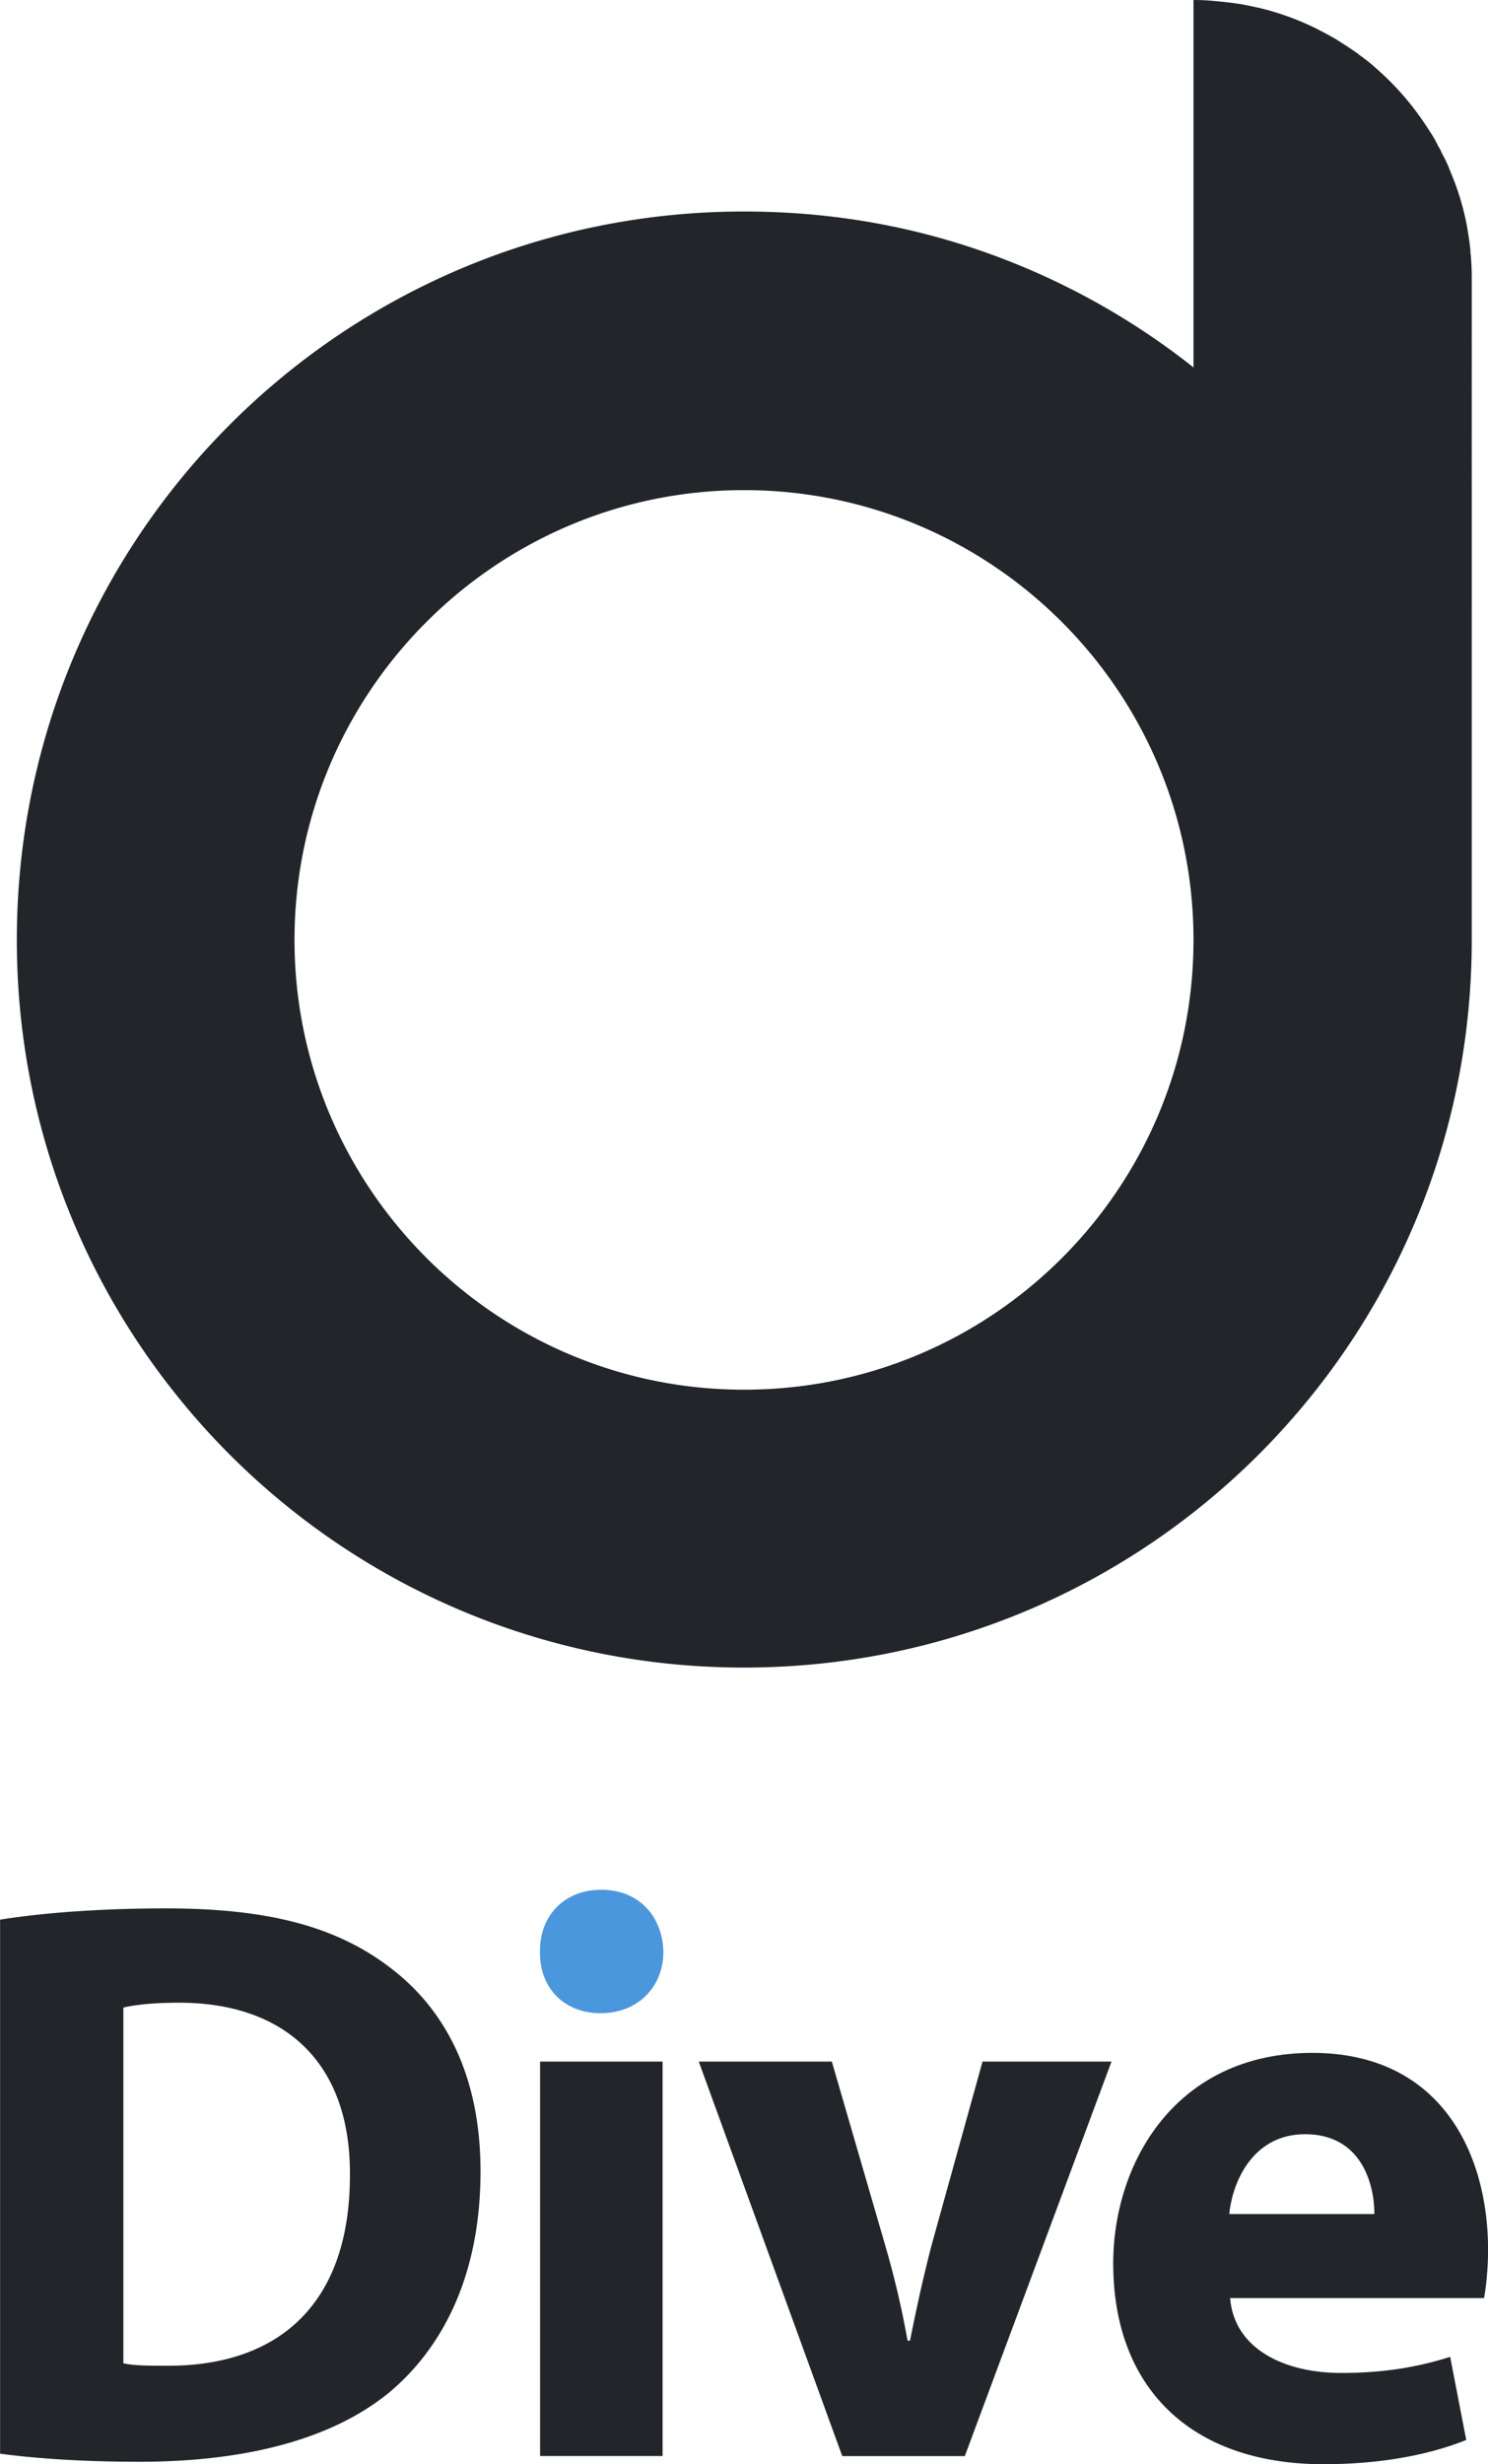
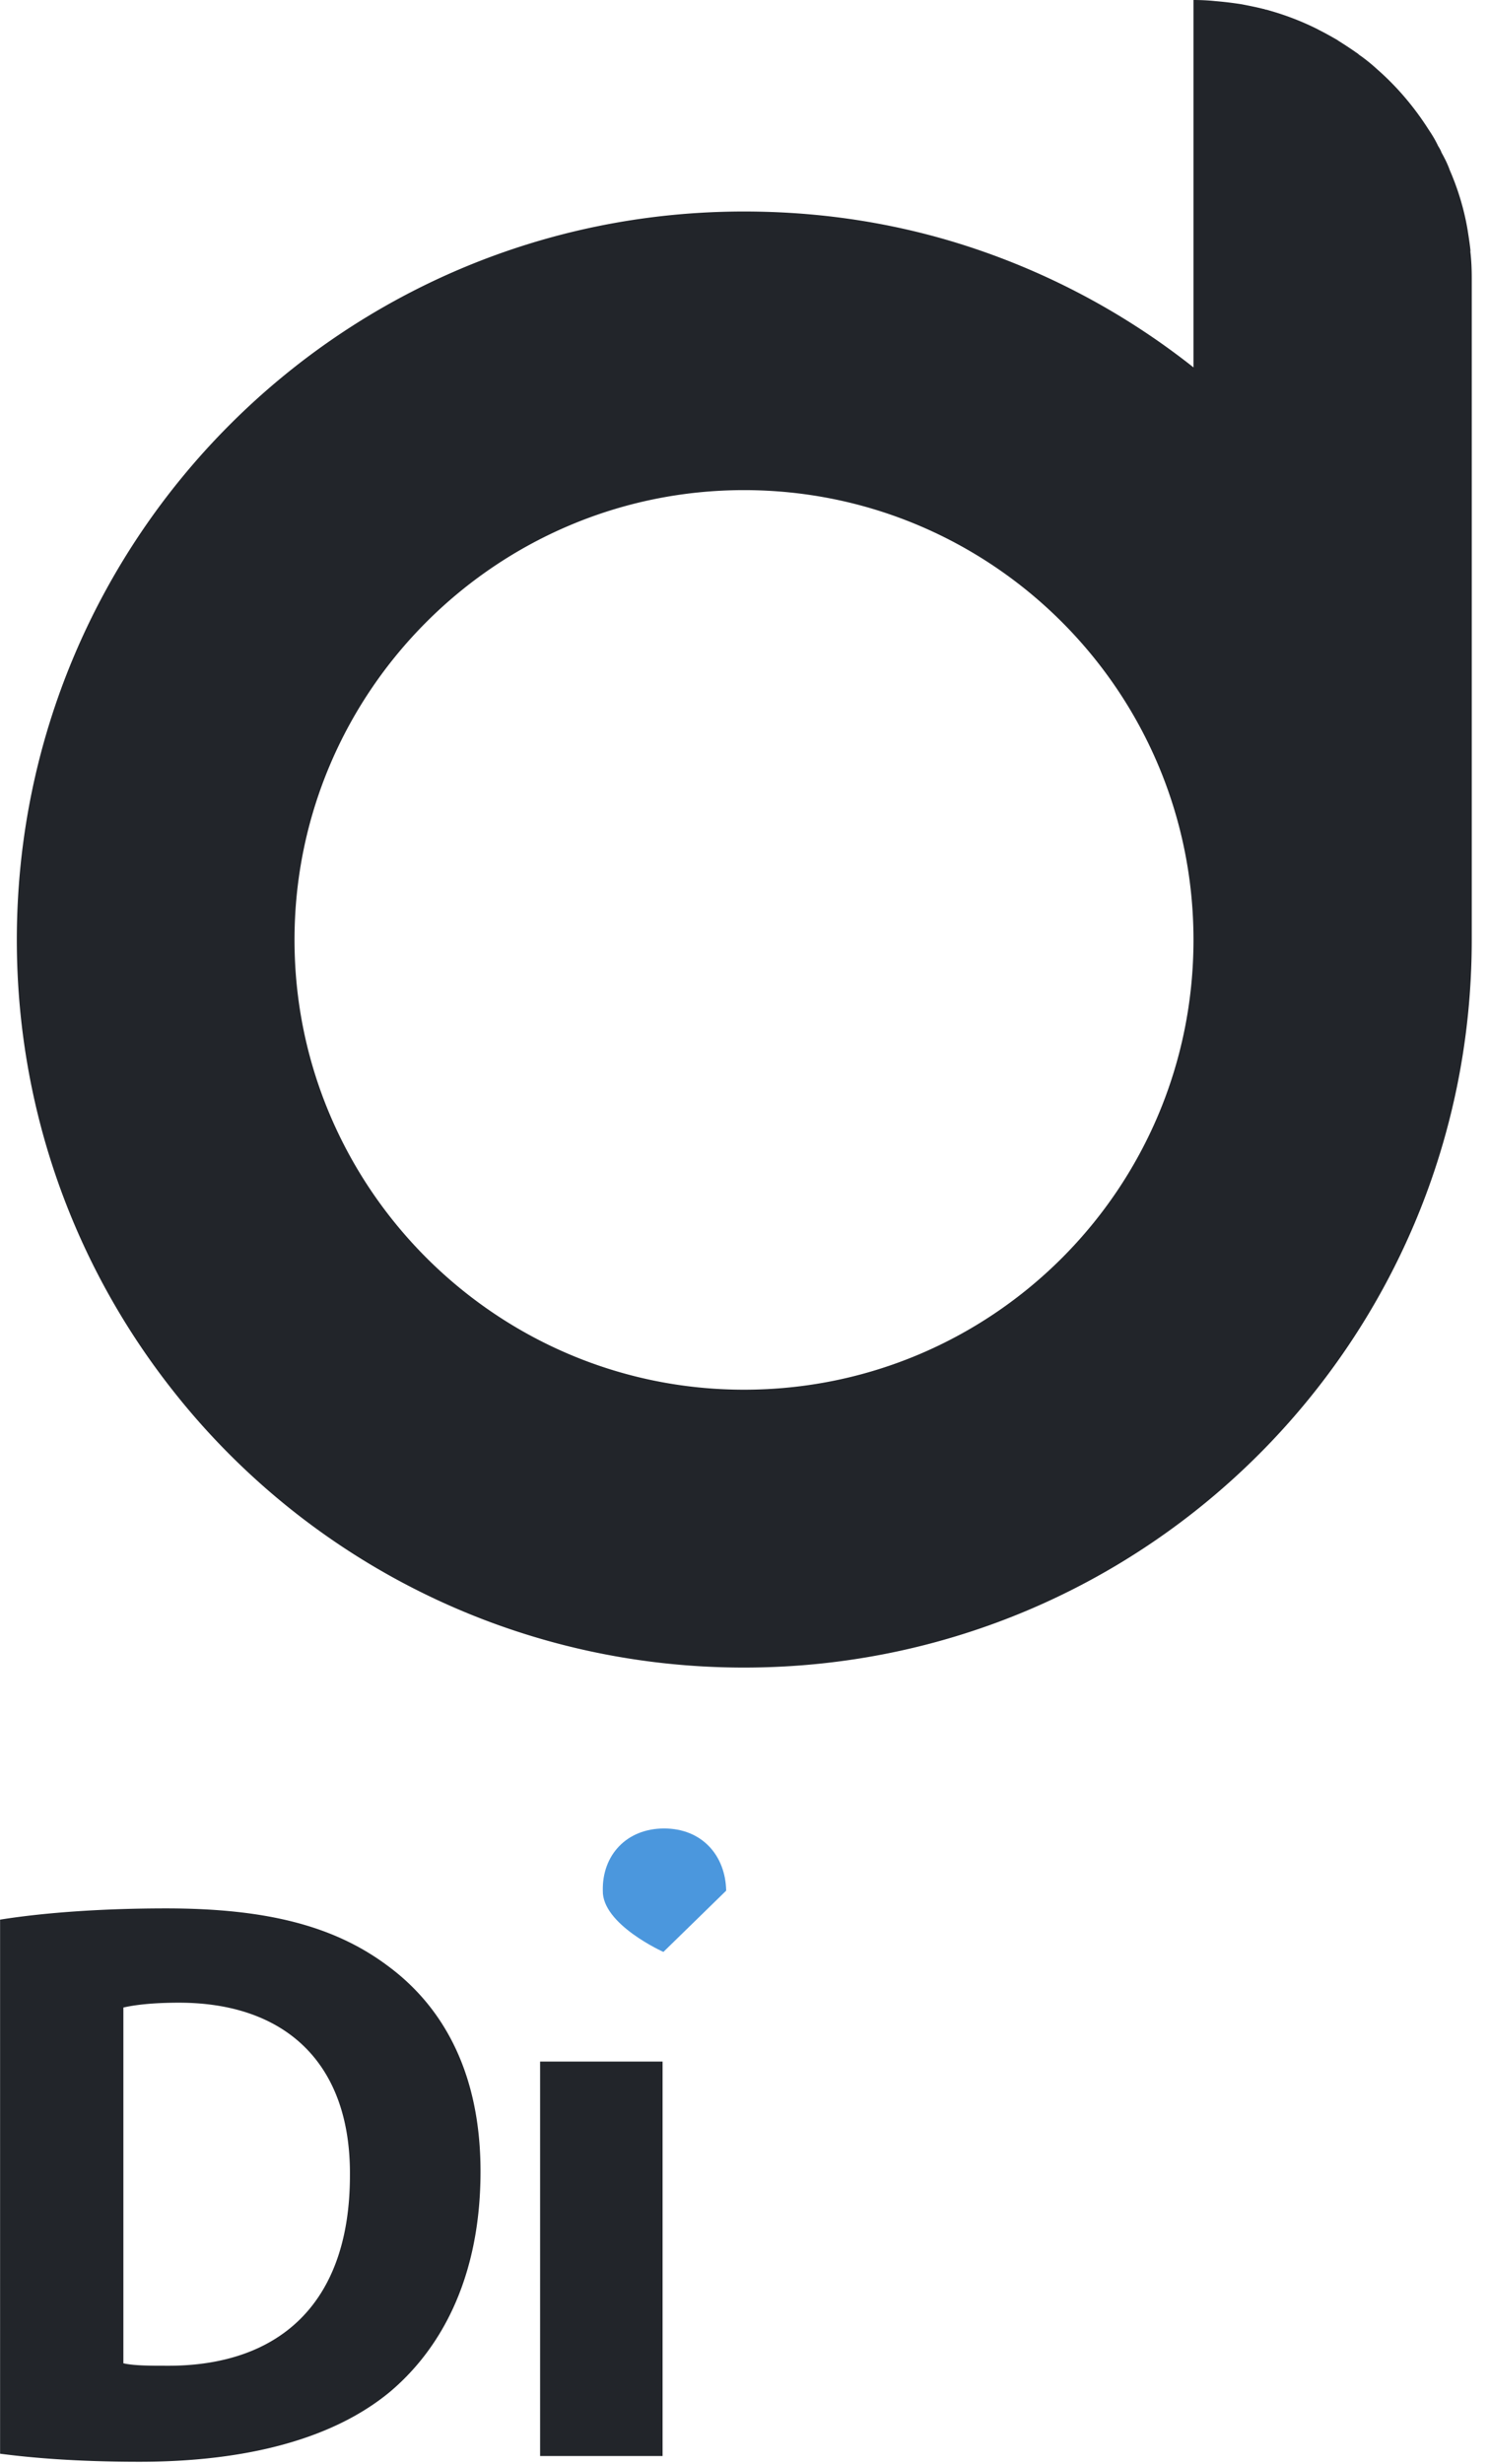
<svg xmlns="http://www.w3.org/2000/svg" id="logo" viewBox="0 0 181.28 300">
  <defs>
    <style>.cls-1{fill:#22252a}</style>
  </defs>
  <path d="M179.14 30.61v-.17c-.09-.83-.22-1.65-.35-2.48-.43-2.52-1.17-4.95-2.17-7.25-.26-.74-.61-1.43-1-2.13-.09-.26-.26-.56-.43-.83-.3-.65-.69-1.3-1.13-1.95-1.74-2.74-3.86-5.25-6.3-7.38-.61-.56-1.26-1.09-1.91-1.56-.13-.09-.26-.17-.39-.3a51.1 51.1 0 0 0-2.43-1.61l-.04-.04c-.74-.43-1.52-.87-2.3-1.26-.22-.13-.43-.22-.69-.35a33.45 33.45 0 0 0-5.43-2.04c-.13-.04-.26-.09-.39-.09a.927.927 0 0 0-.3-.09c-.87-.22-1.74-.39-2.61-.56-1.09-.17-2.17-.3-3.26-.39-.87-.09-1.74-.13-2.61-.13v44.73a88.224 88.224 0 0 0-30.14-15.55c-7.82-2.26-16.02-3.43-24.62-3.43-48.94 0-88.59 39.65-88.59 88.68 0 20.63 7.03 39.65 18.93 54.76 16.2 20.63 41.43 33.83 69.65 33.83 49.03 0 88.67-39.65 88.67-88.59V33.92c0-1.13-.04-2.21-.17-3.3Zm-88.5 138.58c-30.18 0-54.76-24.58-54.76-54.76s24.58-54.76 54.76-54.76 54.76 24.49 54.76 54.76-24.49 54.76-54.76 54.76ZM0 233.71c5.5-.88 12.67-1.37 20.23-1.37 12.57 0 20.72 2.26 27.11 7.07 6.87 5.11 11.2 13.26 11.2 24.95 0 12.67-4.62 21.41-11 26.81-6.97 5.79-17.58 8.54-30.54 8.54-7.76 0-13.26-.49-16.99-.98v-65.02Zm15.03 54.01c1.28.3 3.34.3 5.21.3 13.55.1 22.39-7.37 22.39-23.18.1-13.75-7.96-21.02-20.82-21.02-3.34 0-5.5.29-6.78.59v43.31ZM65.8 250.99v48.02h14.92v-48.02H65.8Z" class="cls-1" />
-   <path d="M80.82 237.64c0 4.12-2.98 7.46-7.65 7.46s-7.47-3.34-7.38-7.46c-.09-4.32 2.89-7.57 7.47-7.57s7.47 3.25 7.56 7.57Z" style="fill:#4b97dd" />
-   <path d="m101.34 250.99 6.48 22.29c1.18 4.03 2.06 7.86 2.75 11.69h.29c.79-3.93 1.57-7.56 2.65-11.69l6.19-22.29h15.71l-17.87 48.03h-14.93l-17.48-48.03h16.21ZM149.86 279.77c.49 6.19 6.58 9.13 13.55 9.13 5.11 0 9.23-.69 13.26-1.96l1.96 10.12c-4.91 1.96-10.9 2.95-17.38 2.95-16.3 0-25.63-9.43-25.63-24.45 0-12.18 7.56-25.63 24.26-25.63 15.52 0 21.41 12.08 21.41 23.96 0 2.55-.29 4.81-.49 5.89h-30.94Zm17.58-10.22c0-3.63-1.57-9.72-8.45-9.72-6.29 0-8.84 5.7-9.23 9.72h17.68Z" class="cls-1" />
+   <path d="M80.82 237.64s-7.47-3.34-7.38-7.46c-.09-4.32 2.89-7.57 7.47-7.57s7.47 3.25 7.56 7.57Z" style="fill:#4b97dd" />
</svg>